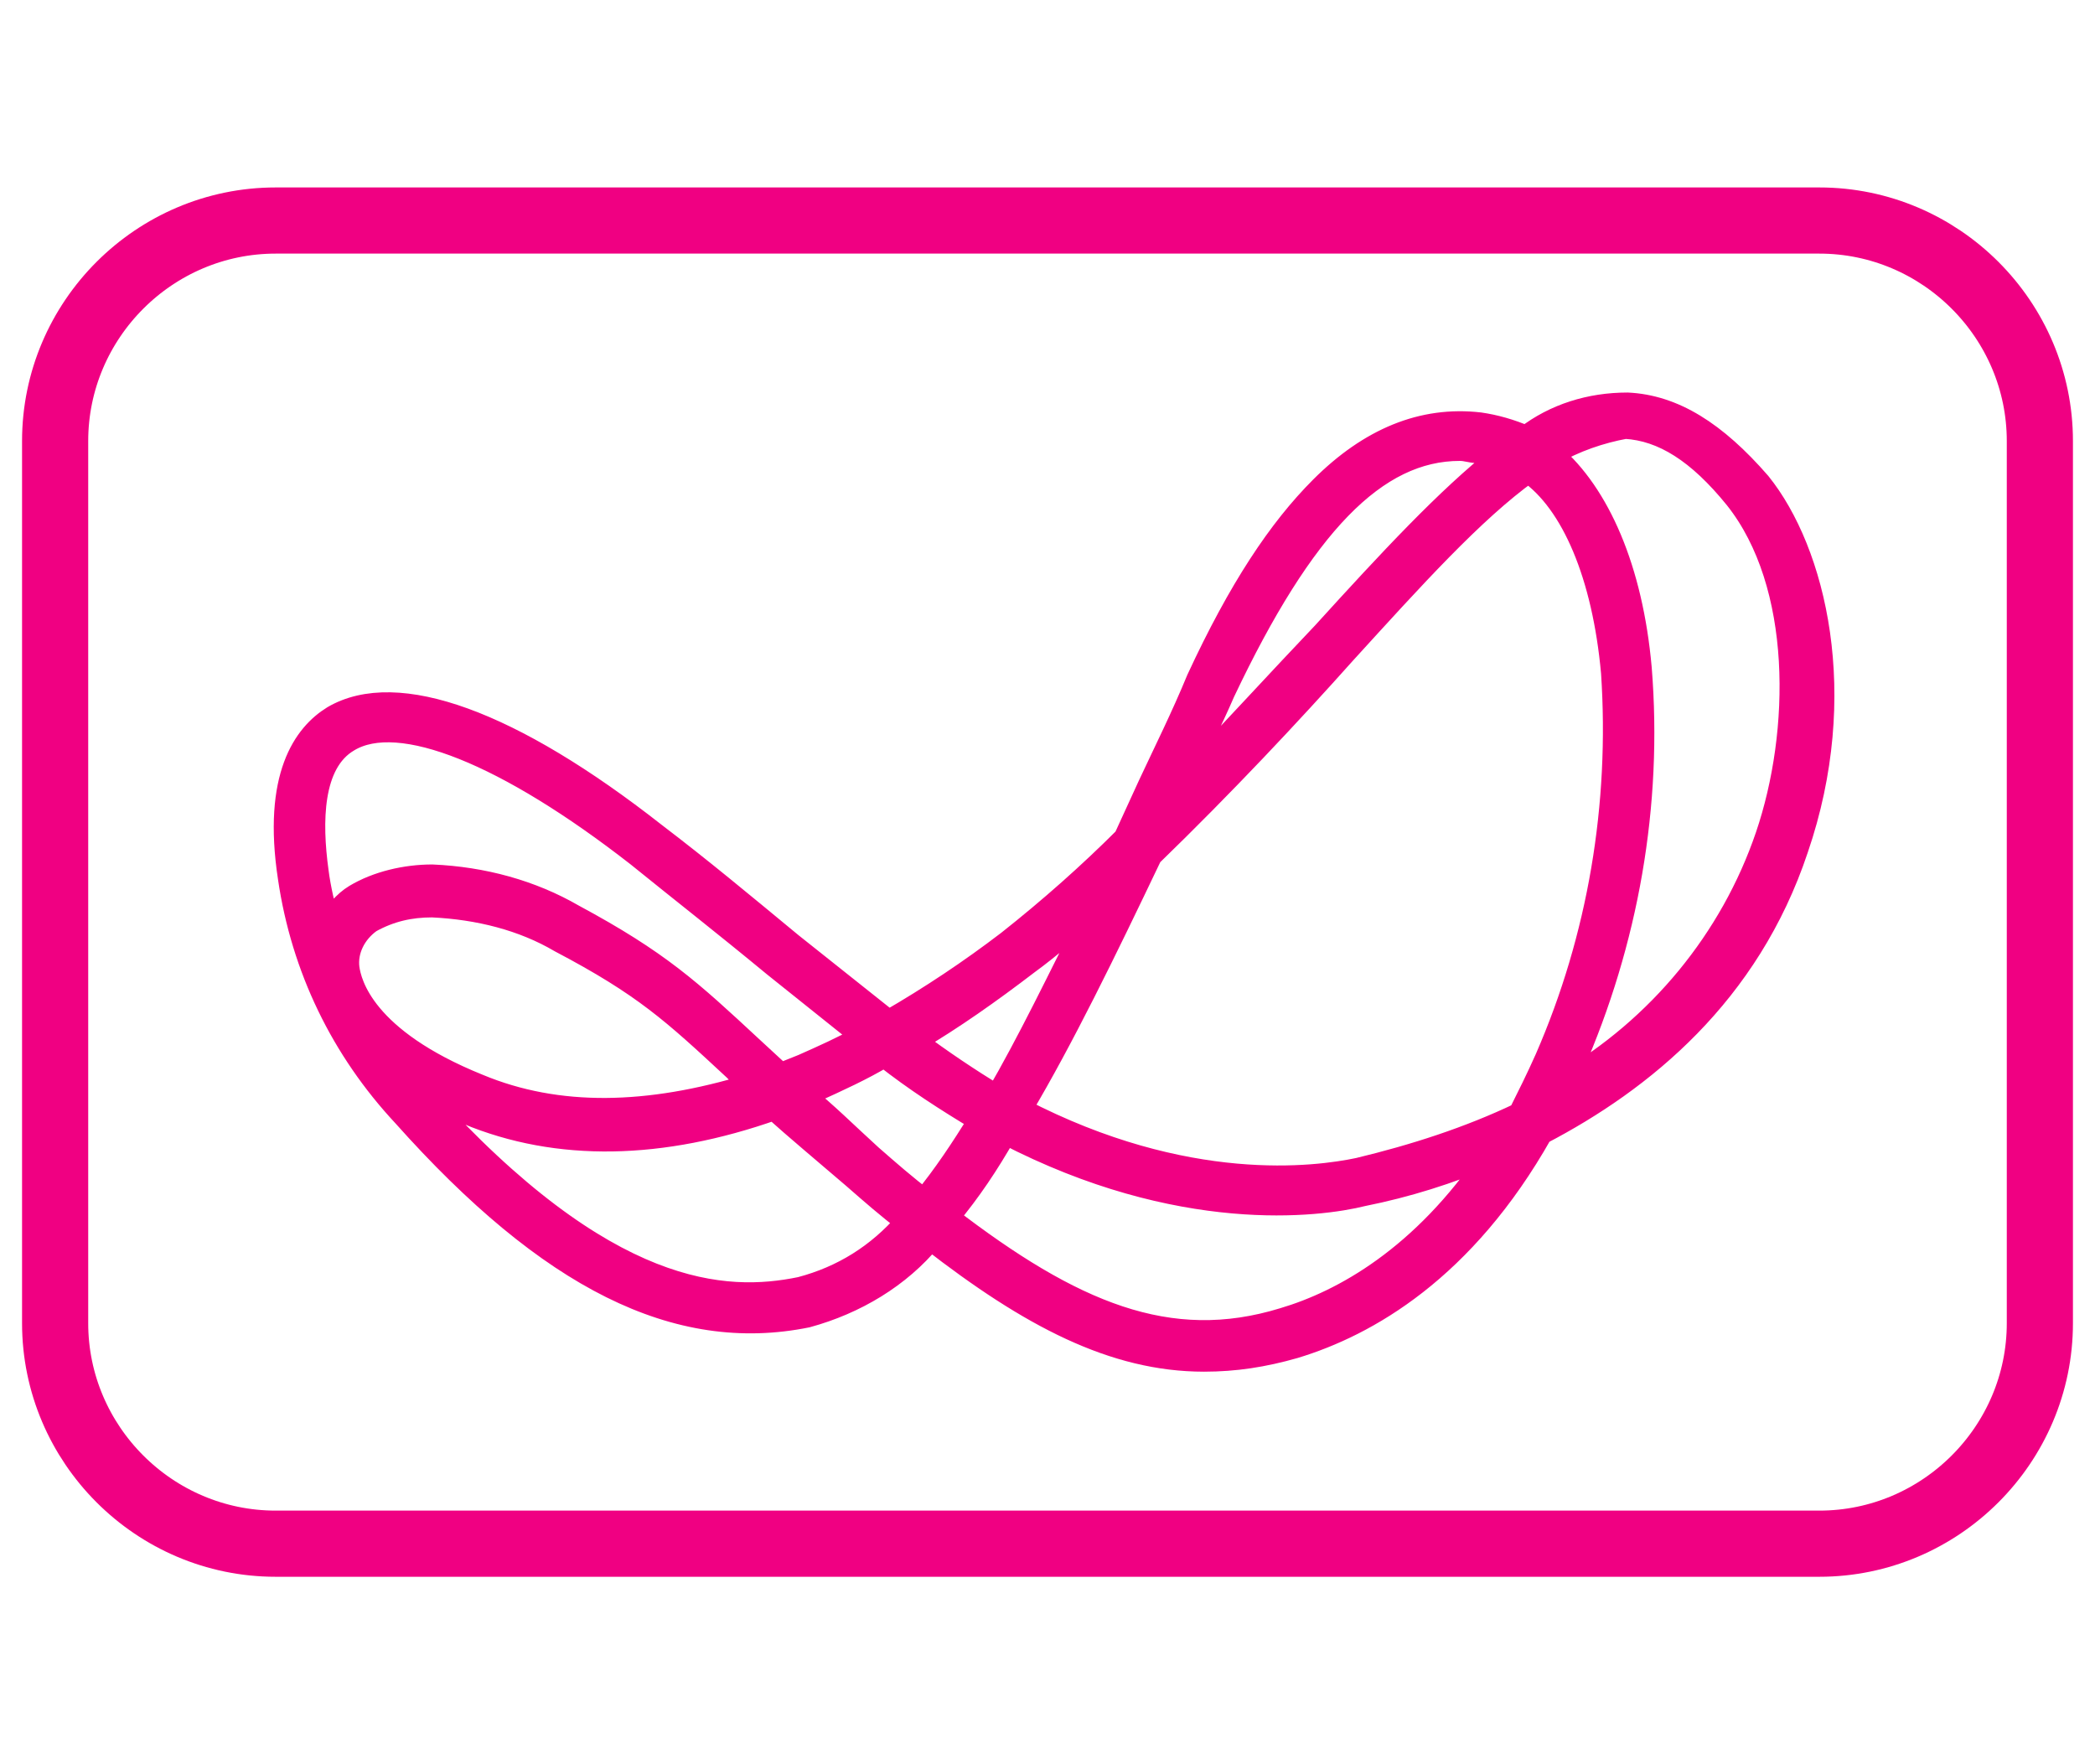
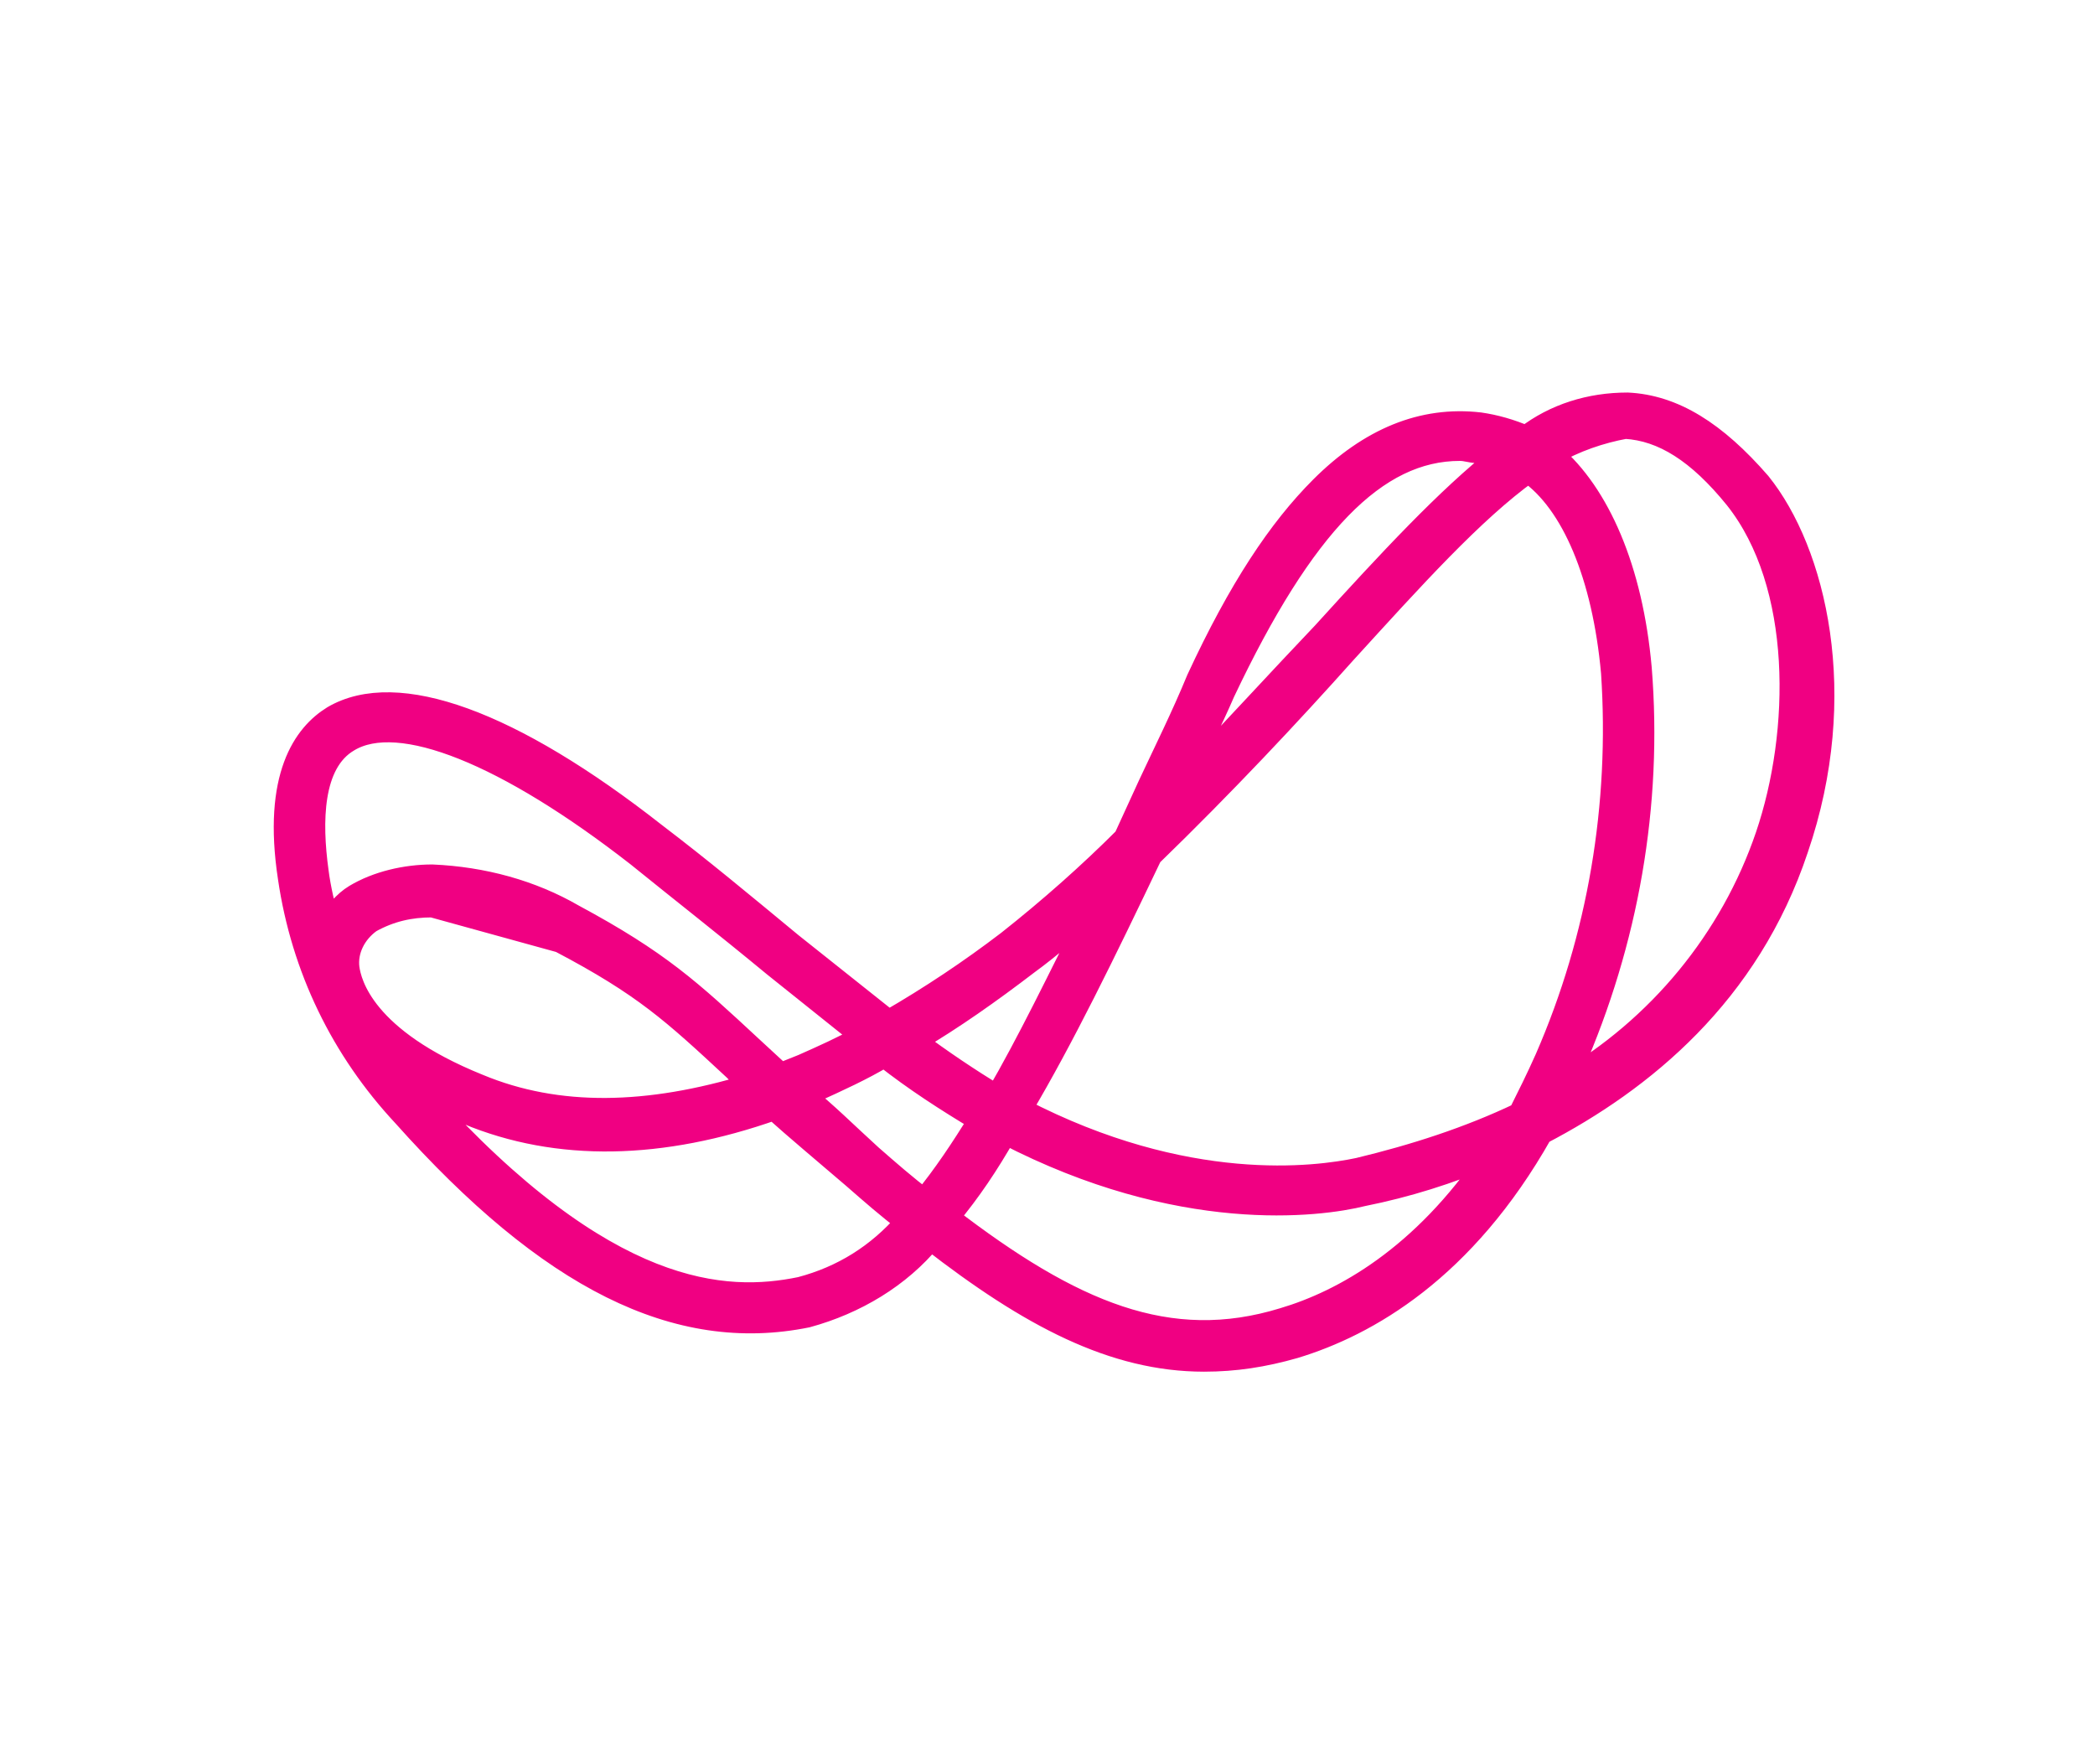
<svg xmlns="http://www.w3.org/2000/svg" version="1.1" id="レイヤー_1" x="0px" y="0px" viewBox="0 0 95 80" style="enable-background:new 0 0 95 80;" xml:space="preserve">
  <style type="text/css">
	.st0{fill:none;stroke:#F00082;stroke-width:3;stroke-linecap:round;stroke-linejoin:round;}
	.st1{fill:#F00082;stroke:#F00082;stroke-miterlimit:10;}
</style>
  <g>
-     <path class="st0" d="M82.5,70h-70c-5.5,0-10-4.5-10-10V20c0-5.5,4.5-10,10-10h70c5.5,0,10,4.5,10,10v40C92.5,65.5,88,70,82.5,70z" />
    <g>
-       <path class="st1" d="M54.6,61.7c-4.1,0-7.9-2-12.4-5.5c-1.4,1.7-3.4,2.9-5.6,3.5c-5.9,1.2-11.7-1.7-18.3-9.1    c-2.8-3-4.6-6.7-5.2-10.8l0,0c-0.7-4.6,0.7-6.5,2-7.3c2.9-1.7,8.1,0.2,14.6,5.3c2.1,1.6,3.9,3.1,6.2,5l4.4,3.5    c1.9-1.1,3.7-2.3,5.4-3.6c1.9-1.5,3.7-3.1,5.3-4.7l1.1-2.4c0.7-1.5,1.5-3.1,2.2-4.8c1.9-4.1,3.7-6.8,5.6-8.7    c2.2-2.2,4.6-3.2,7.2-2.9c0.7,0.1,1.4,0.3,2.1,0.6c1.3-1,2.9-1.5,4.6-1.5c2.1,0.1,4,1.3,6,3.6c2.5,3.1,4.1,9.6,1.7,16.6    c-2.2,6.6-7,10.5-11.6,12.9c-3.5,6.2-7.9,8.7-11.2,9.7C57.3,61.5,56,61.7,54.6,61.7z M43,55.2c5.6,4.3,10,6.2,15.2,4.6    c2.7-0.8,6.3-2.8,9.4-7.4c-1.9,0.8-3.8,1.4-5.8,1.8c-2,0.5-8.3,1.3-16.2-2.8C44.8,52.8,44,54,43,55.2L43,55.2z M19,49.4l0.2,0.3    c8.3,9.2,13.7,9.4,17.1,8.7c1.9-0.5,3.5-1.5,4.8-3c-0.8-0.6-1.6-1.3-2.4-2c-1.4-1.2-2.6-2.2-3.6-3.1c-5.1,1.8-9.8,1.9-13.9,0.2    C20.5,50.1,19.7,49.8,19,49.4z M36.5,49.7c0.9,0.7,1.9,1.7,3,2.7c0.8,0.7,1.6,1.4,2.4,2c0.9-1.1,1.7-2.3,2.5-3.6    c-1.5-0.9-2.9-1.8-4.3-2.9c-1,0.6-2.1,1.1-3.2,1.6L36.5,49.7z M46.3,50.3c7.5,3.9,13.4,3.1,15.3,2.7c2.5-0.6,5-1.4,7.3-2.5    c0.4-0.8,0.8-1.6,1.2-2.5c2.4-5.5,3.4-11.5,3-17.5c-0.4-4.4-1.8-7.7-3.8-9.1c-2.5,1.8-5.2,4.8-8.3,8.2c-2.5,2.8-5.5,6-8.8,9.2    C50.1,43.2,48.2,47.1,46.3,50.3L46.3,50.3z M19.6,41.1c-1,0-1.9,0.2-2.8,0.7c-0.7,0.5-1.1,1.3-1,2.1c0.1,0.7,0.7,3.2,5.9,5.3    c3.6,1.5,7.7,1.4,12.3,0l-0.7-0.7c-2.8-2.6-4.1-3.8-7.9-5.8C23.7,41.7,21.7,41.2,19.6,41.1z M41.5,47.2c1.2,0.9,2.4,1.7,3.7,2.5    c1.4-2.4,2.8-5.3,4.4-8.5c-0.9,0.8-1.9,1.7-3,2.5C44.9,45,43.2,46.2,41.5,47.2L41.5,47.2z M70.4,20.6c2.1,1.8,3.6,5.2,4,9.7    c0.5,6.2-0.6,12.4-3.1,18.1c-0.1,0.3-0.2,0.5-0.4,0.7c4.3-2.5,7.6-6.5,9.2-11.2c1.6-4.7,1.7-11.4-1.4-15.3c-1.7-2.1-3.3-3.1-5-3.2    C72.6,19.6,71.4,20,70.4,20.6z M19.6,39.7c2.3,0.1,4.5,0.7,6.4,1.8c3.9,2.1,5.3,3.4,8.1,6l1.3,1.2l1-0.4c0.9-0.4,1.8-0.8,2.7-1.3    l-4-3.2c-2.3-1.9-4.1-3.3-6.2-5c-5.9-4.6-10.8-6.6-13.1-5.2c-1.7,1-1.7,3.7-1.4,5.9c0.1,0.8,0.3,1.6,0.5,2.4    c0.3-0.5,0.7-1,1.2-1.3C17.1,40,18.4,39.7,19.6,39.7z M66.2,20.4c-3.8,0-7.1,3.4-10.7,11c-0.6,1.4-1.3,2.7-1.8,4    c2.2-2.3,4.3-4.6,6.3-6.7c3-3.3,5.6-6.1,8-8c-0.3-0.1-0.6-0.2-1-0.2C66.7,20.5,66.5,20.4,66.2,20.4z" />
+       <path class="st1" d="M54.6,61.7c-4.1,0-7.9-2-12.4-5.5c-1.4,1.7-3.4,2.9-5.6,3.5c-5.9,1.2-11.7-1.7-18.3-9.1    c-2.8-3-4.6-6.7-5.2-10.8l0,0c-0.7-4.6,0.7-6.5,2-7.3c2.9-1.7,8.1,0.2,14.6,5.3c2.1,1.6,3.9,3.1,6.2,5l4.4,3.5    c1.9-1.1,3.7-2.3,5.4-3.6c1.9-1.5,3.7-3.1,5.3-4.7l1.1-2.4c0.7-1.5,1.5-3.1,2.2-4.8c1.9-4.1,3.7-6.8,5.6-8.7    c2.2-2.2,4.6-3.2,7.2-2.9c0.7,0.1,1.4,0.3,2.1,0.6c1.3-1,2.9-1.5,4.6-1.5c2.1,0.1,4,1.3,6,3.6c2.5,3.1,4.1,9.6,1.7,16.6    c-2.2,6.6-7,10.5-11.6,12.9c-3.5,6.2-7.9,8.7-11.2,9.7C57.3,61.5,56,61.7,54.6,61.7z M43,55.2c5.6,4.3,10,6.2,15.2,4.6    c2.7-0.8,6.3-2.8,9.4-7.4c-1.9,0.8-3.8,1.4-5.8,1.8c-2,0.5-8.3,1.3-16.2-2.8C44.8,52.8,44,54,43,55.2L43,55.2z M19,49.4l0.2,0.3    c8.3,9.2,13.7,9.4,17.1,8.7c1.9-0.5,3.5-1.5,4.8-3c-0.8-0.6-1.6-1.3-2.4-2c-1.4-1.2-2.6-2.2-3.6-3.1c-5.1,1.8-9.8,1.9-13.9,0.2    C20.5,50.1,19.7,49.8,19,49.4z M36.5,49.7c0.9,0.7,1.9,1.7,3,2.7c0.8,0.7,1.6,1.4,2.4,2c0.9-1.1,1.7-2.3,2.5-3.6    c-1.5-0.9-2.9-1.8-4.3-2.9c-1,0.6-2.1,1.1-3.2,1.6L36.5,49.7z M46.3,50.3c7.5,3.9,13.4,3.1,15.3,2.7c2.5-0.6,5-1.4,7.3-2.5    c0.4-0.8,0.8-1.6,1.2-2.5c2.4-5.5,3.4-11.5,3-17.5c-0.4-4.4-1.8-7.7-3.8-9.1c-2.5,1.8-5.2,4.8-8.3,8.2c-2.5,2.8-5.5,6-8.8,9.2    C50.1,43.2,48.2,47.1,46.3,50.3L46.3,50.3z M19.6,41.1c-1,0-1.9,0.2-2.8,0.7c-0.7,0.5-1.1,1.3-1,2.1c0.1,0.7,0.7,3.2,5.9,5.3    c3.6,1.5,7.7,1.4,12.3,0l-0.7-0.7c-2.8-2.6-4.1-3.8-7.9-5.8z M41.5,47.2c1.2,0.9,2.4,1.7,3.7,2.5    c1.4-2.4,2.8-5.3,4.4-8.5c-0.9,0.8-1.9,1.7-3,2.5C44.9,45,43.2,46.2,41.5,47.2L41.5,47.2z M70.4,20.6c2.1,1.8,3.6,5.2,4,9.7    c0.5,6.2-0.6,12.4-3.1,18.1c-0.1,0.3-0.2,0.5-0.4,0.7c4.3-2.5,7.6-6.5,9.2-11.2c1.6-4.7,1.7-11.4-1.4-15.3c-1.7-2.1-3.3-3.1-5-3.2    C72.6,19.6,71.4,20,70.4,20.6z M19.6,39.7c2.3,0.1,4.5,0.7,6.4,1.8c3.9,2.1,5.3,3.4,8.1,6l1.3,1.2l1-0.4c0.9-0.4,1.8-0.8,2.7-1.3    l-4-3.2c-2.3-1.9-4.1-3.3-6.2-5c-5.9-4.6-10.8-6.6-13.1-5.2c-1.7,1-1.7,3.7-1.4,5.9c0.1,0.8,0.3,1.6,0.5,2.4    c0.3-0.5,0.7-1,1.2-1.3C17.1,40,18.4,39.7,19.6,39.7z M66.2,20.4c-3.8,0-7.1,3.4-10.7,11c-0.6,1.4-1.3,2.7-1.8,4    c2.2-2.3,4.3-4.6,6.3-6.7c3-3.3,5.6-6.1,8-8c-0.3-0.1-0.6-0.2-1-0.2C66.7,20.5,66.5,20.4,66.2,20.4z" />
    </g>
  </g>
  <g>
</g>
  <g>
</g>
  <g>
</g>
  <g>
</g>
  <g>
</g>
  <g>
</g>
  <g>
</g>
  <g>
</g>
  <g>
</g>
  <g>
</g>
  <g>
</g>
  <g>
</g>
  <g>
</g>
  <g>
</g>
  <g>
</g>
</svg>